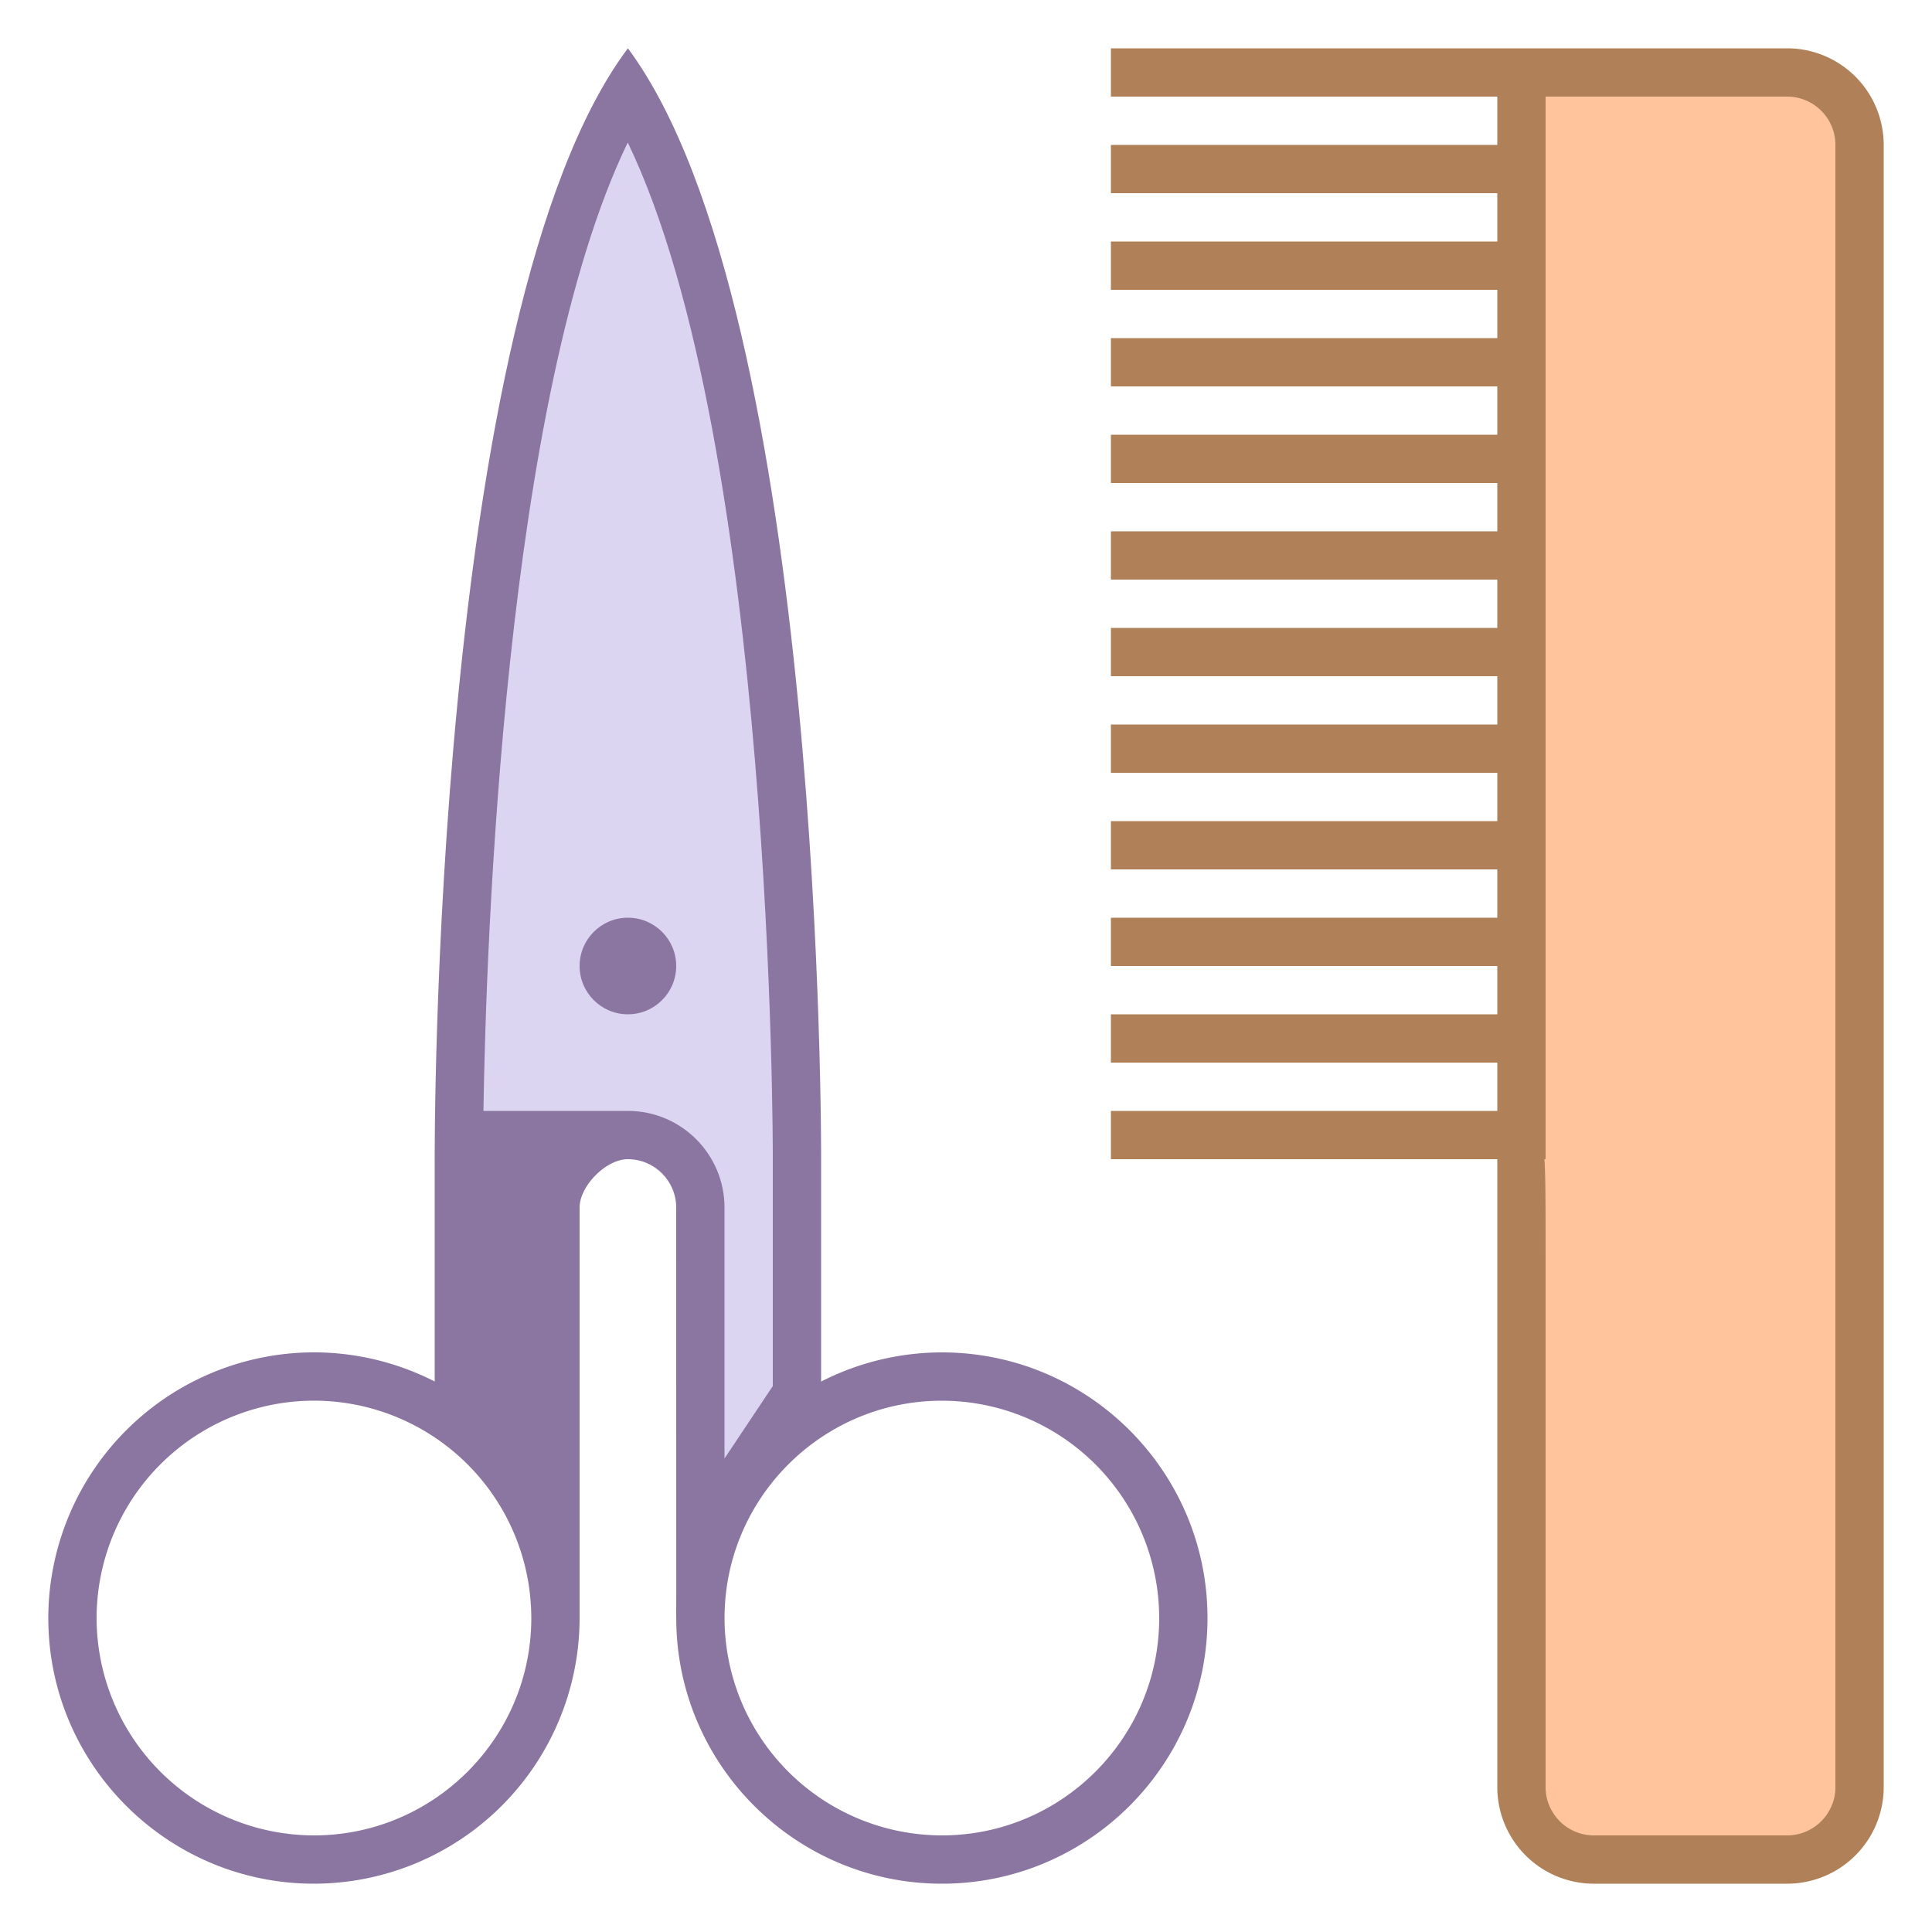
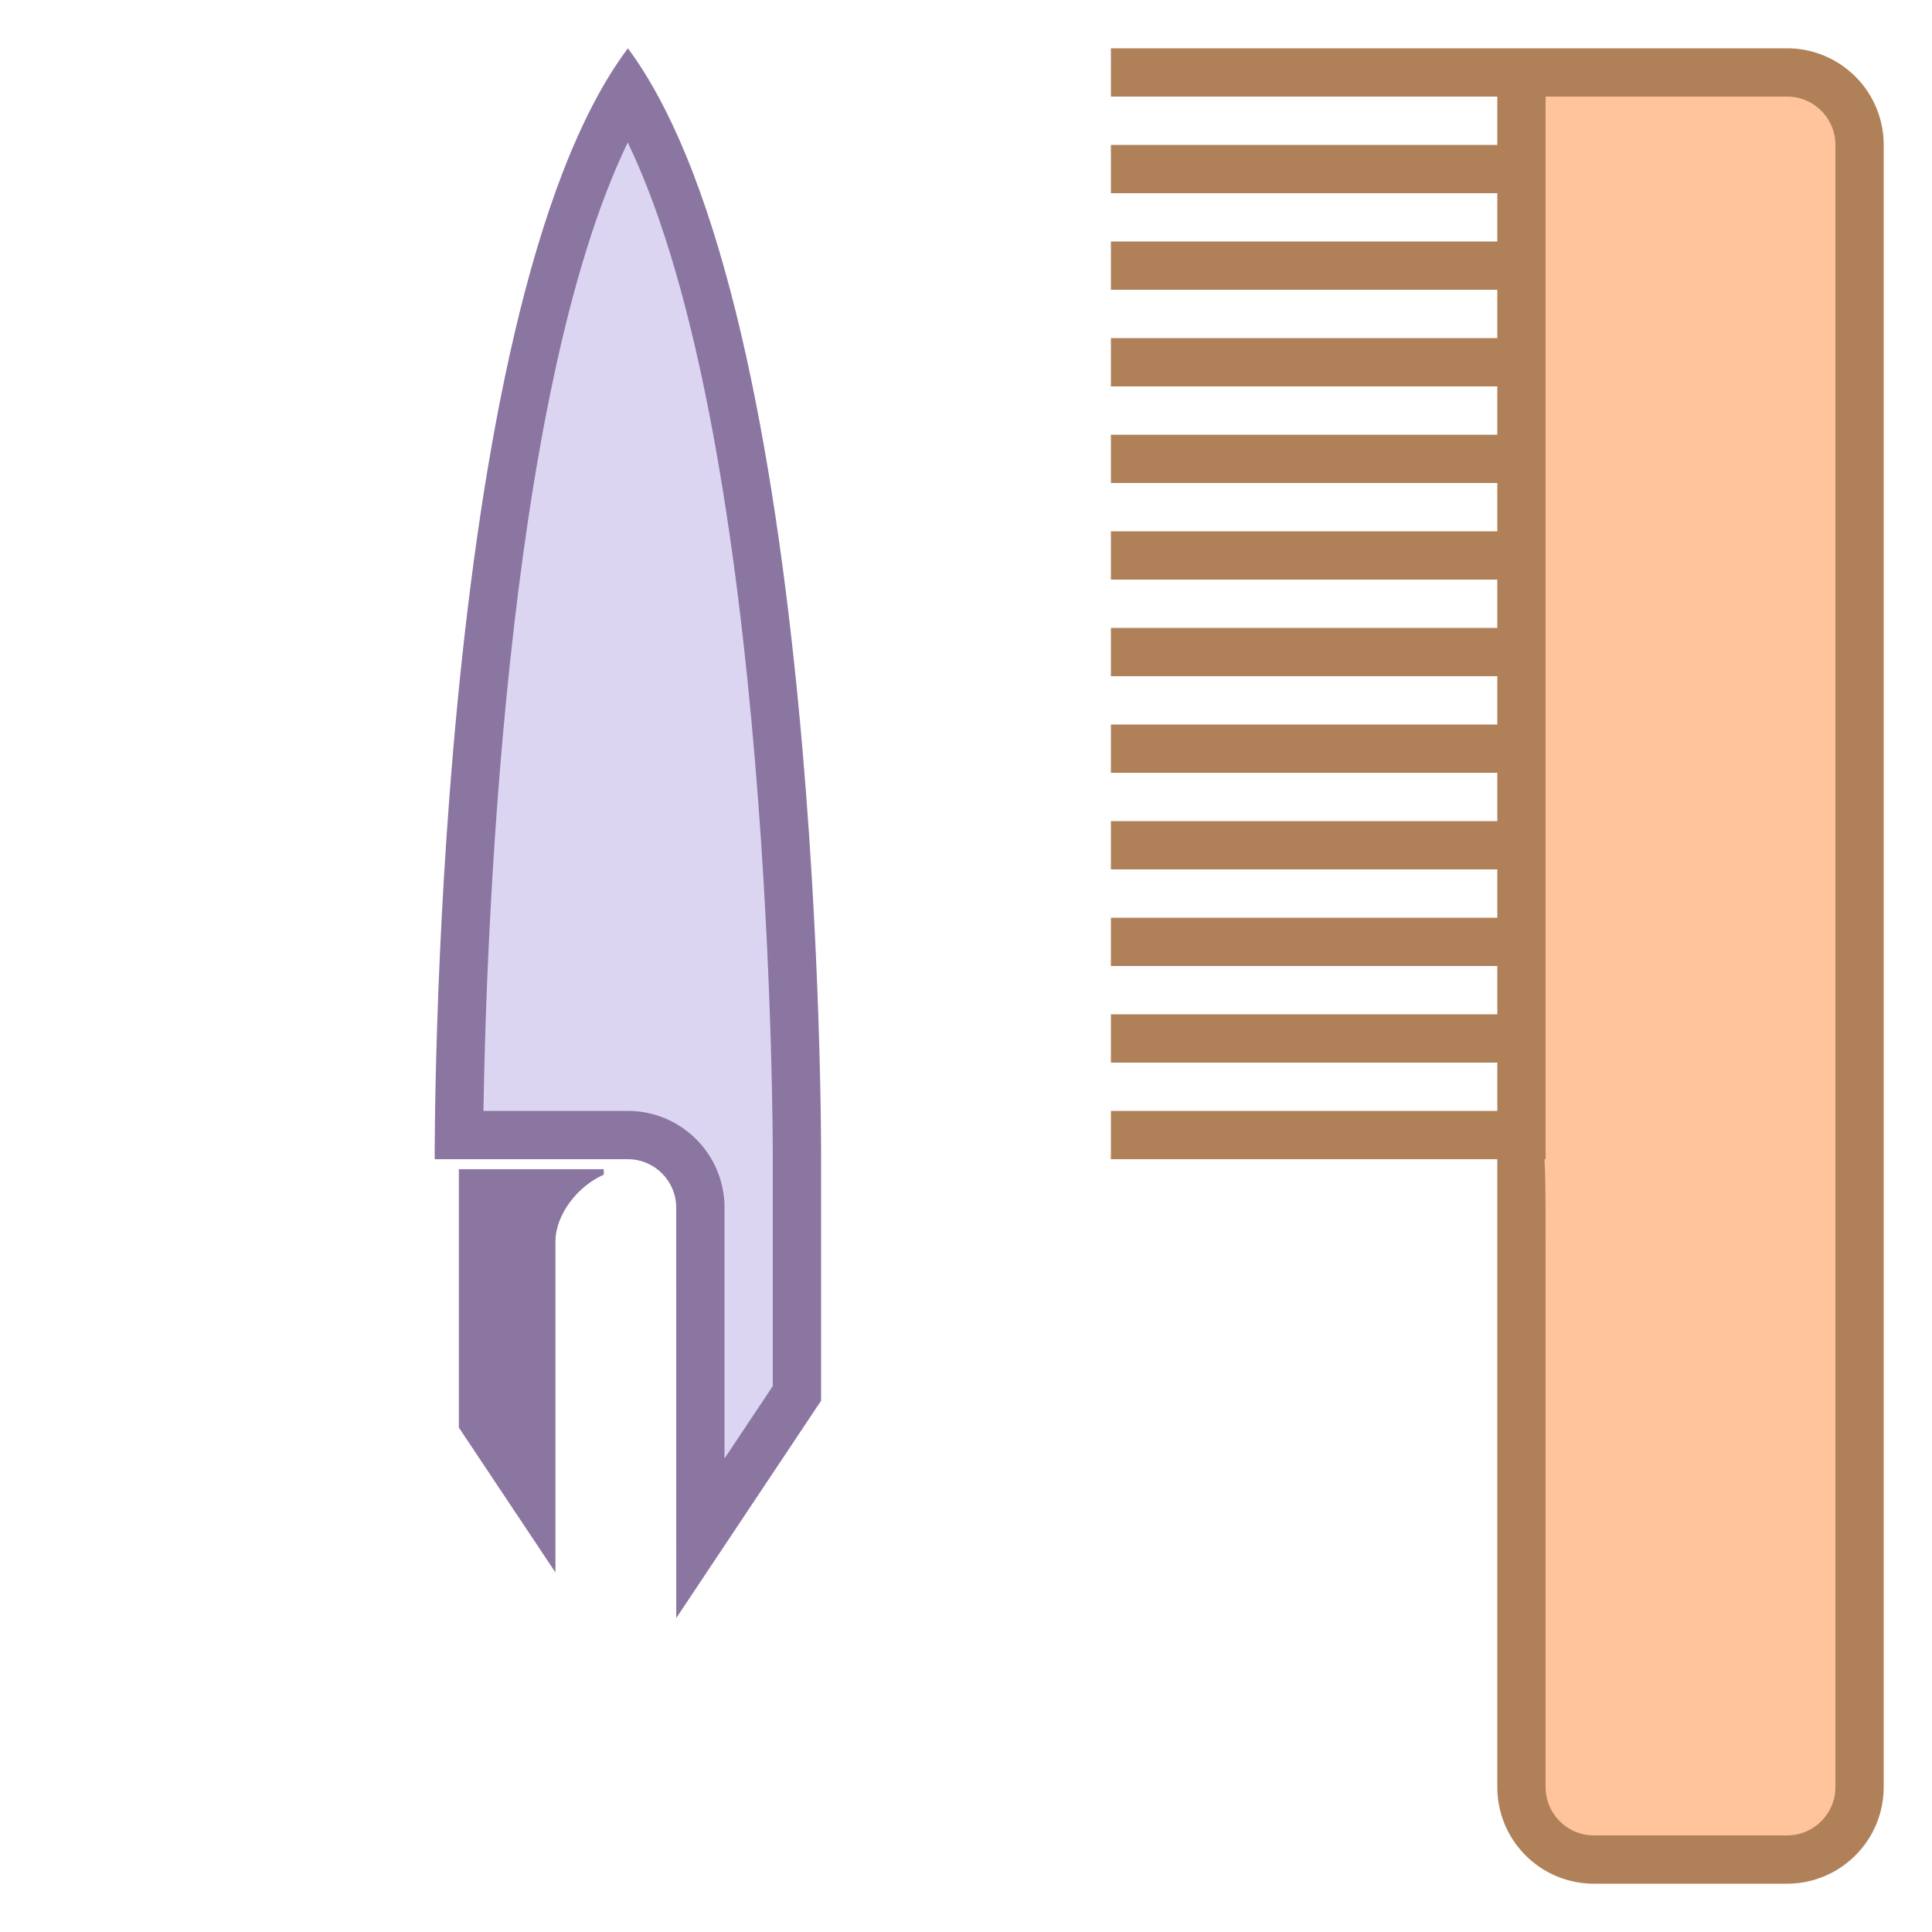
<svg xmlns="http://www.w3.org/2000/svg" viewBox="0 0 40 40">
-   <path d="M6.501 28.999A4.505 4.505 0 0 1 11 33.5c0 2.481-2.018 4.5-4.499 4.5A4.506 4.506 0 0 1 2 33.5a4.506 4.506 0 0 1 4.501-4.501m0-1A5.508 5.508 0 0 0 1 33.5C1 36.533 3.468 39 6.501 39A5.506 5.506 0 0 0 12 33.5a5.506 5.506 0 0 0-5.499-5.501zm13 1.001A4.505 4.505 0 0 1 24 33.5c0 2.481-2.018 4.5-4.499 4.5a4.505 4.505 0 0 1-4.5-4.5c0-2.481 2.019-4.5 4.5-4.5m0-1a5.506 5.506 0 0 0-5.5 5.5c0 3.032 2.468 5.5 5.5 5.5S25 36.533 25 33.5 22.534 28 19.501 28z" fill="#8b75a1" />
  <g fill="#8b75a1">
-     <path d="M9.5 28.849v-4.642l.707-.707H12.5v.113c-.543.24-1 .826-1 1.387v6.849l-2-3z" />
-     <path d="M11.315 24A1.857 1.857 0 0 0 11 25v5.197l-1-1.5v-4.283l.414-.414h.901M13 23h-3l-1 1v5l3 4.5V25c0-.441.542-1 1-1v-1z" />
+     <path d="M9.5 28.849v-4.642H12.5v.113c-.543.24-1 .826-1 1.387v6.849l-2-3z" />
  </g>
  <path d="M14.5 25c0-.827-.673-1.5-1.5-1.5H9.503c.027-2.774.325-16.347 3.495-21.601 3.525 5.88 3.503 21.931 3.502 22.099v4.851l-1.999 3L14.5 25z" fill="#dcd5f2" />
  <path d="M12.997 2.95C16.02 9.225 16.001 23.837 16 24v4.697l-1 1.5V25c0-1.103-.897-2-2-2h-2.991c.054-3.421.428-14.757 2.988-20.05M13 1C8.929 6.429 9 24 9 24h4c.55 0 1 .45 1 1l.001 8.5L17 29v-5s.071-17.515-4-23z" fill="#8b75a1" />
-   <circle cx="13" cy="20" r="1" fill="#8b75a1" />
  <path d="M33 38.5c-.827 0-1.5-.673-1.5-1.5.001-13.206.001-13.206-.146-13.354l-.147-.146h.293v-22H37c.827 0 1.5.673 1.5 1.5v34c0 .827-.673 1.5-1.5 1.5h-4z" fill="#ffc49c" />
  <path d="M37 2c.551 0 1 .448 1 1v34c0 .551-.449 1-1 1h-4c-.551 0-1-.449-1-1V26.031c0-1.067 0-1.668-.024-2.032H32V2h5m0-1H23v1h8v1h-8v1h8v1h-8v1h8v1h-8v1h8v1h-8v1h8v1h-8v1h8v1h-8v1h8v1h-8v1h8v1h-8v1h8v1h-8v1h8v1h-8v1h8v1h-8v1h8v13a2 2 0 0 0 2 2h4a2 2 0 0 0 2-2V3a2 2 0 0 0-2-2z" fill="#b08159" />
</svg>